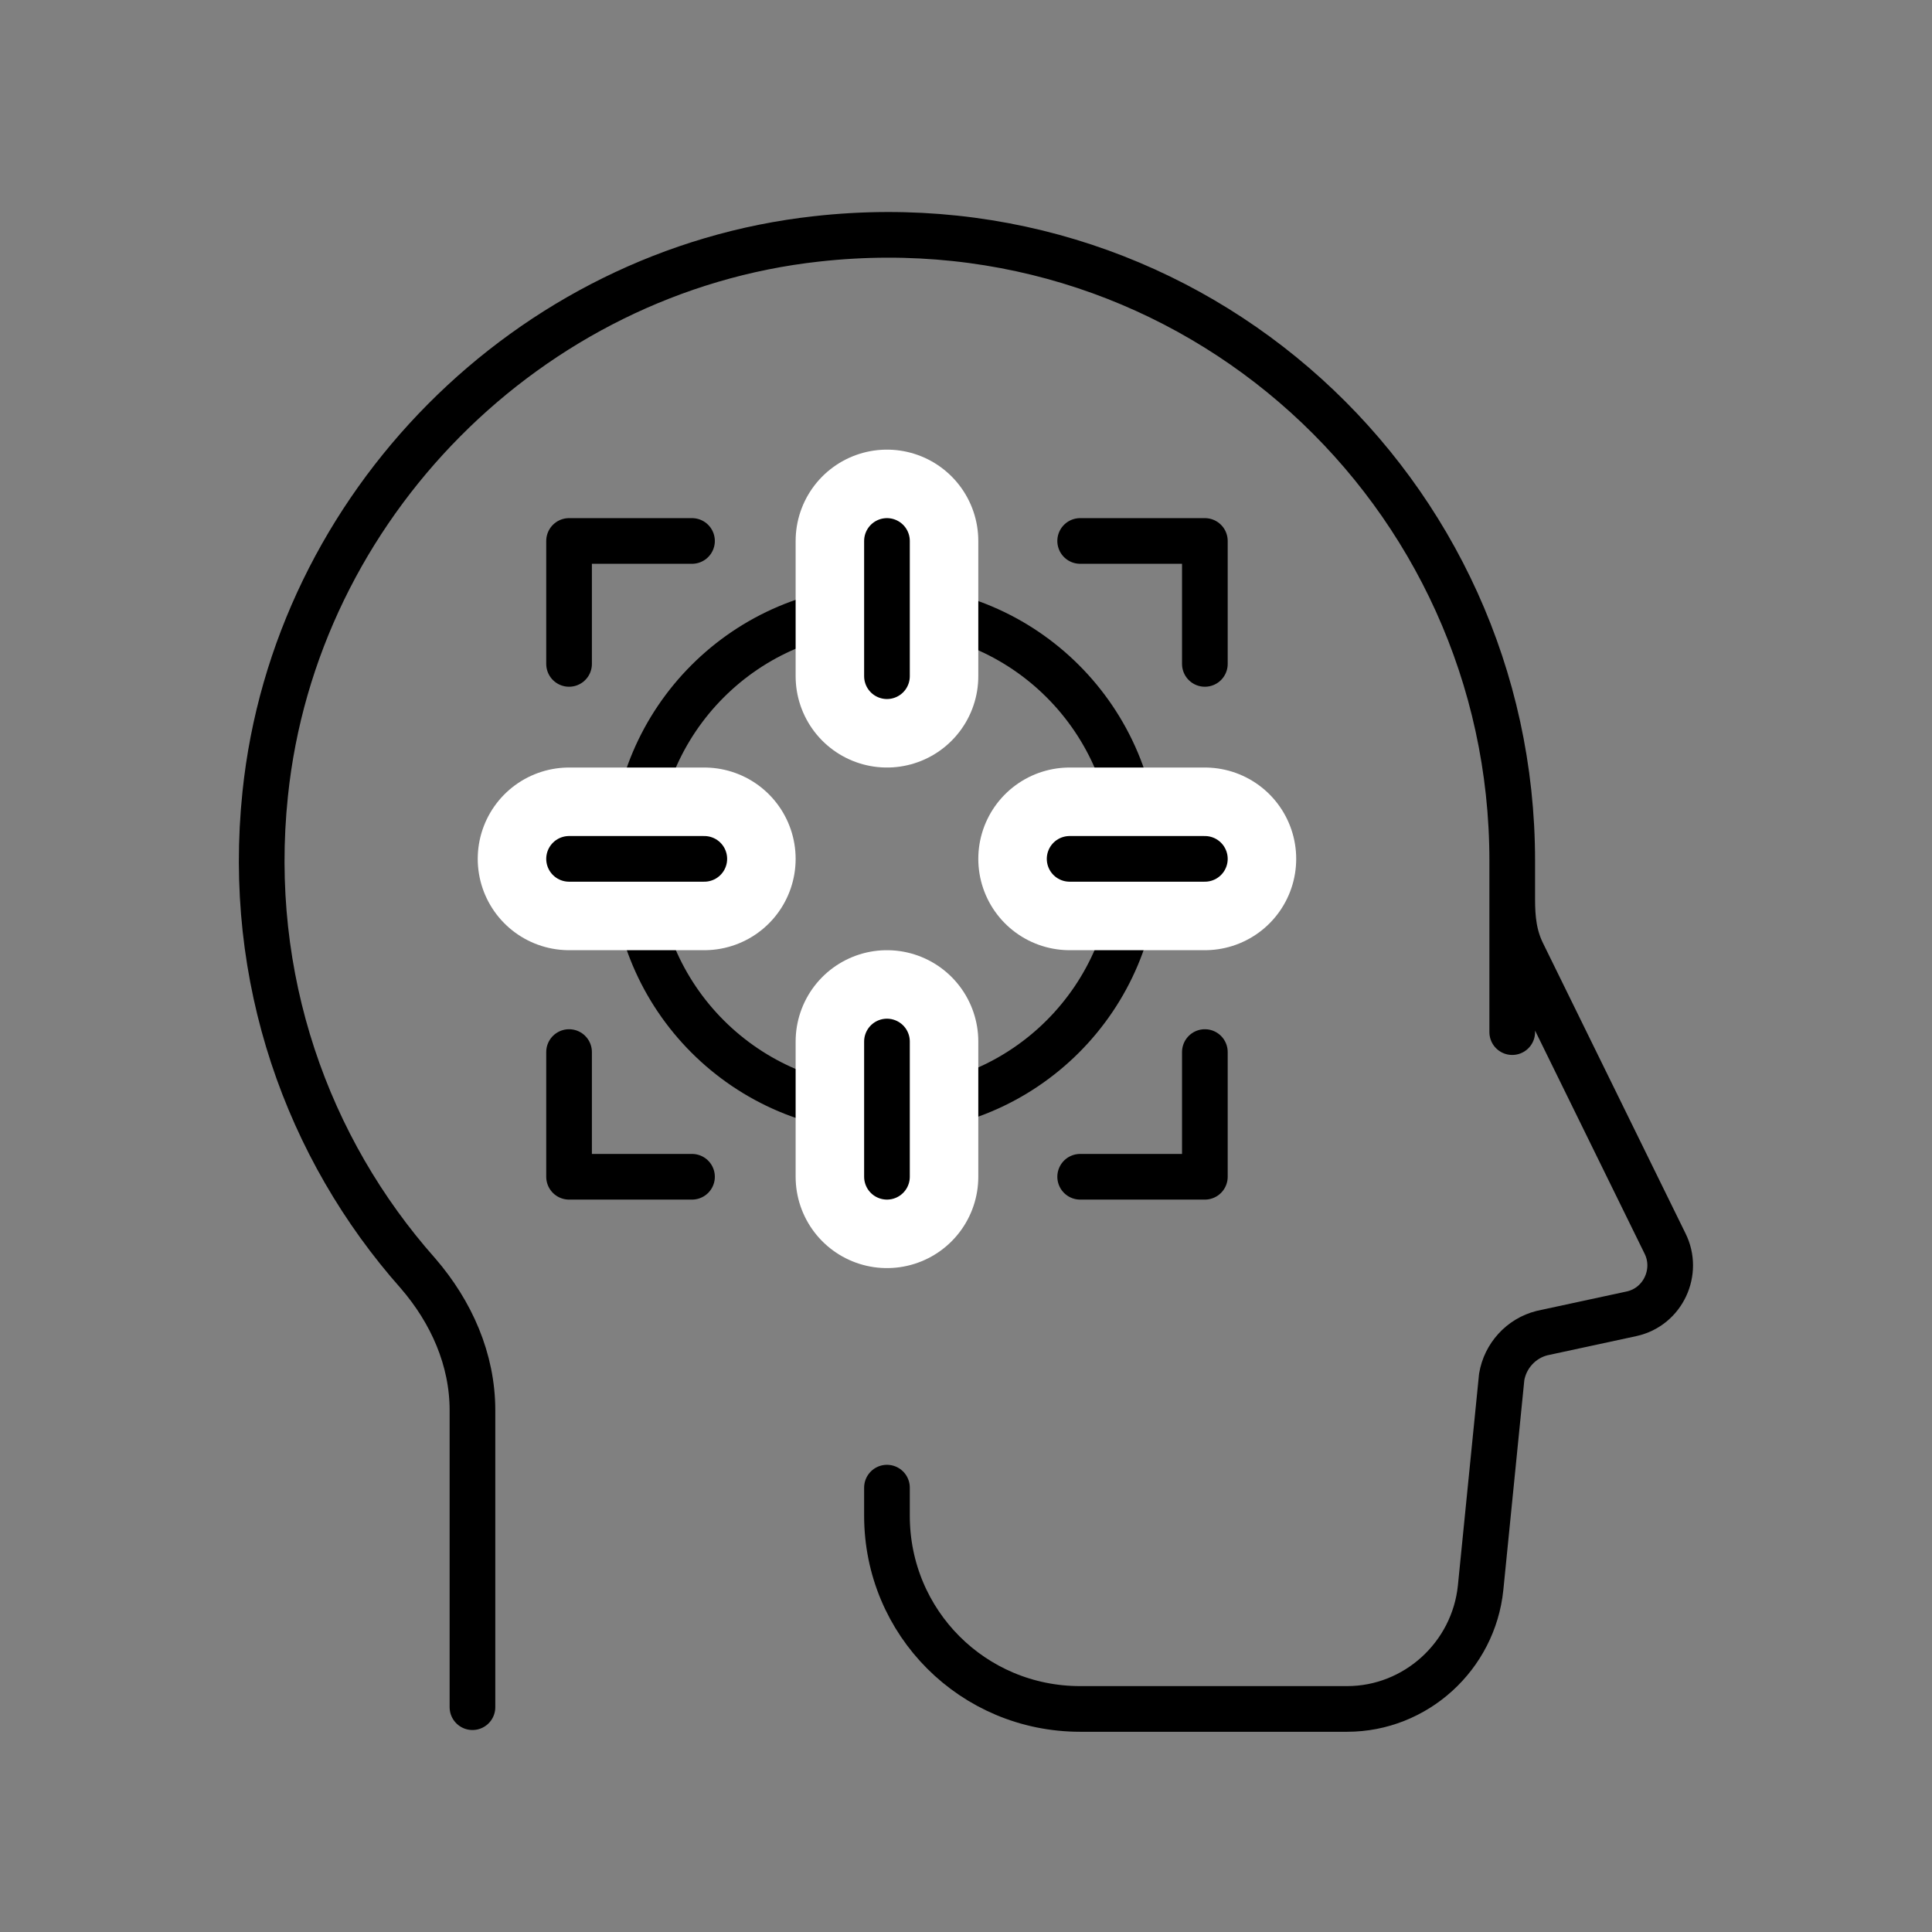
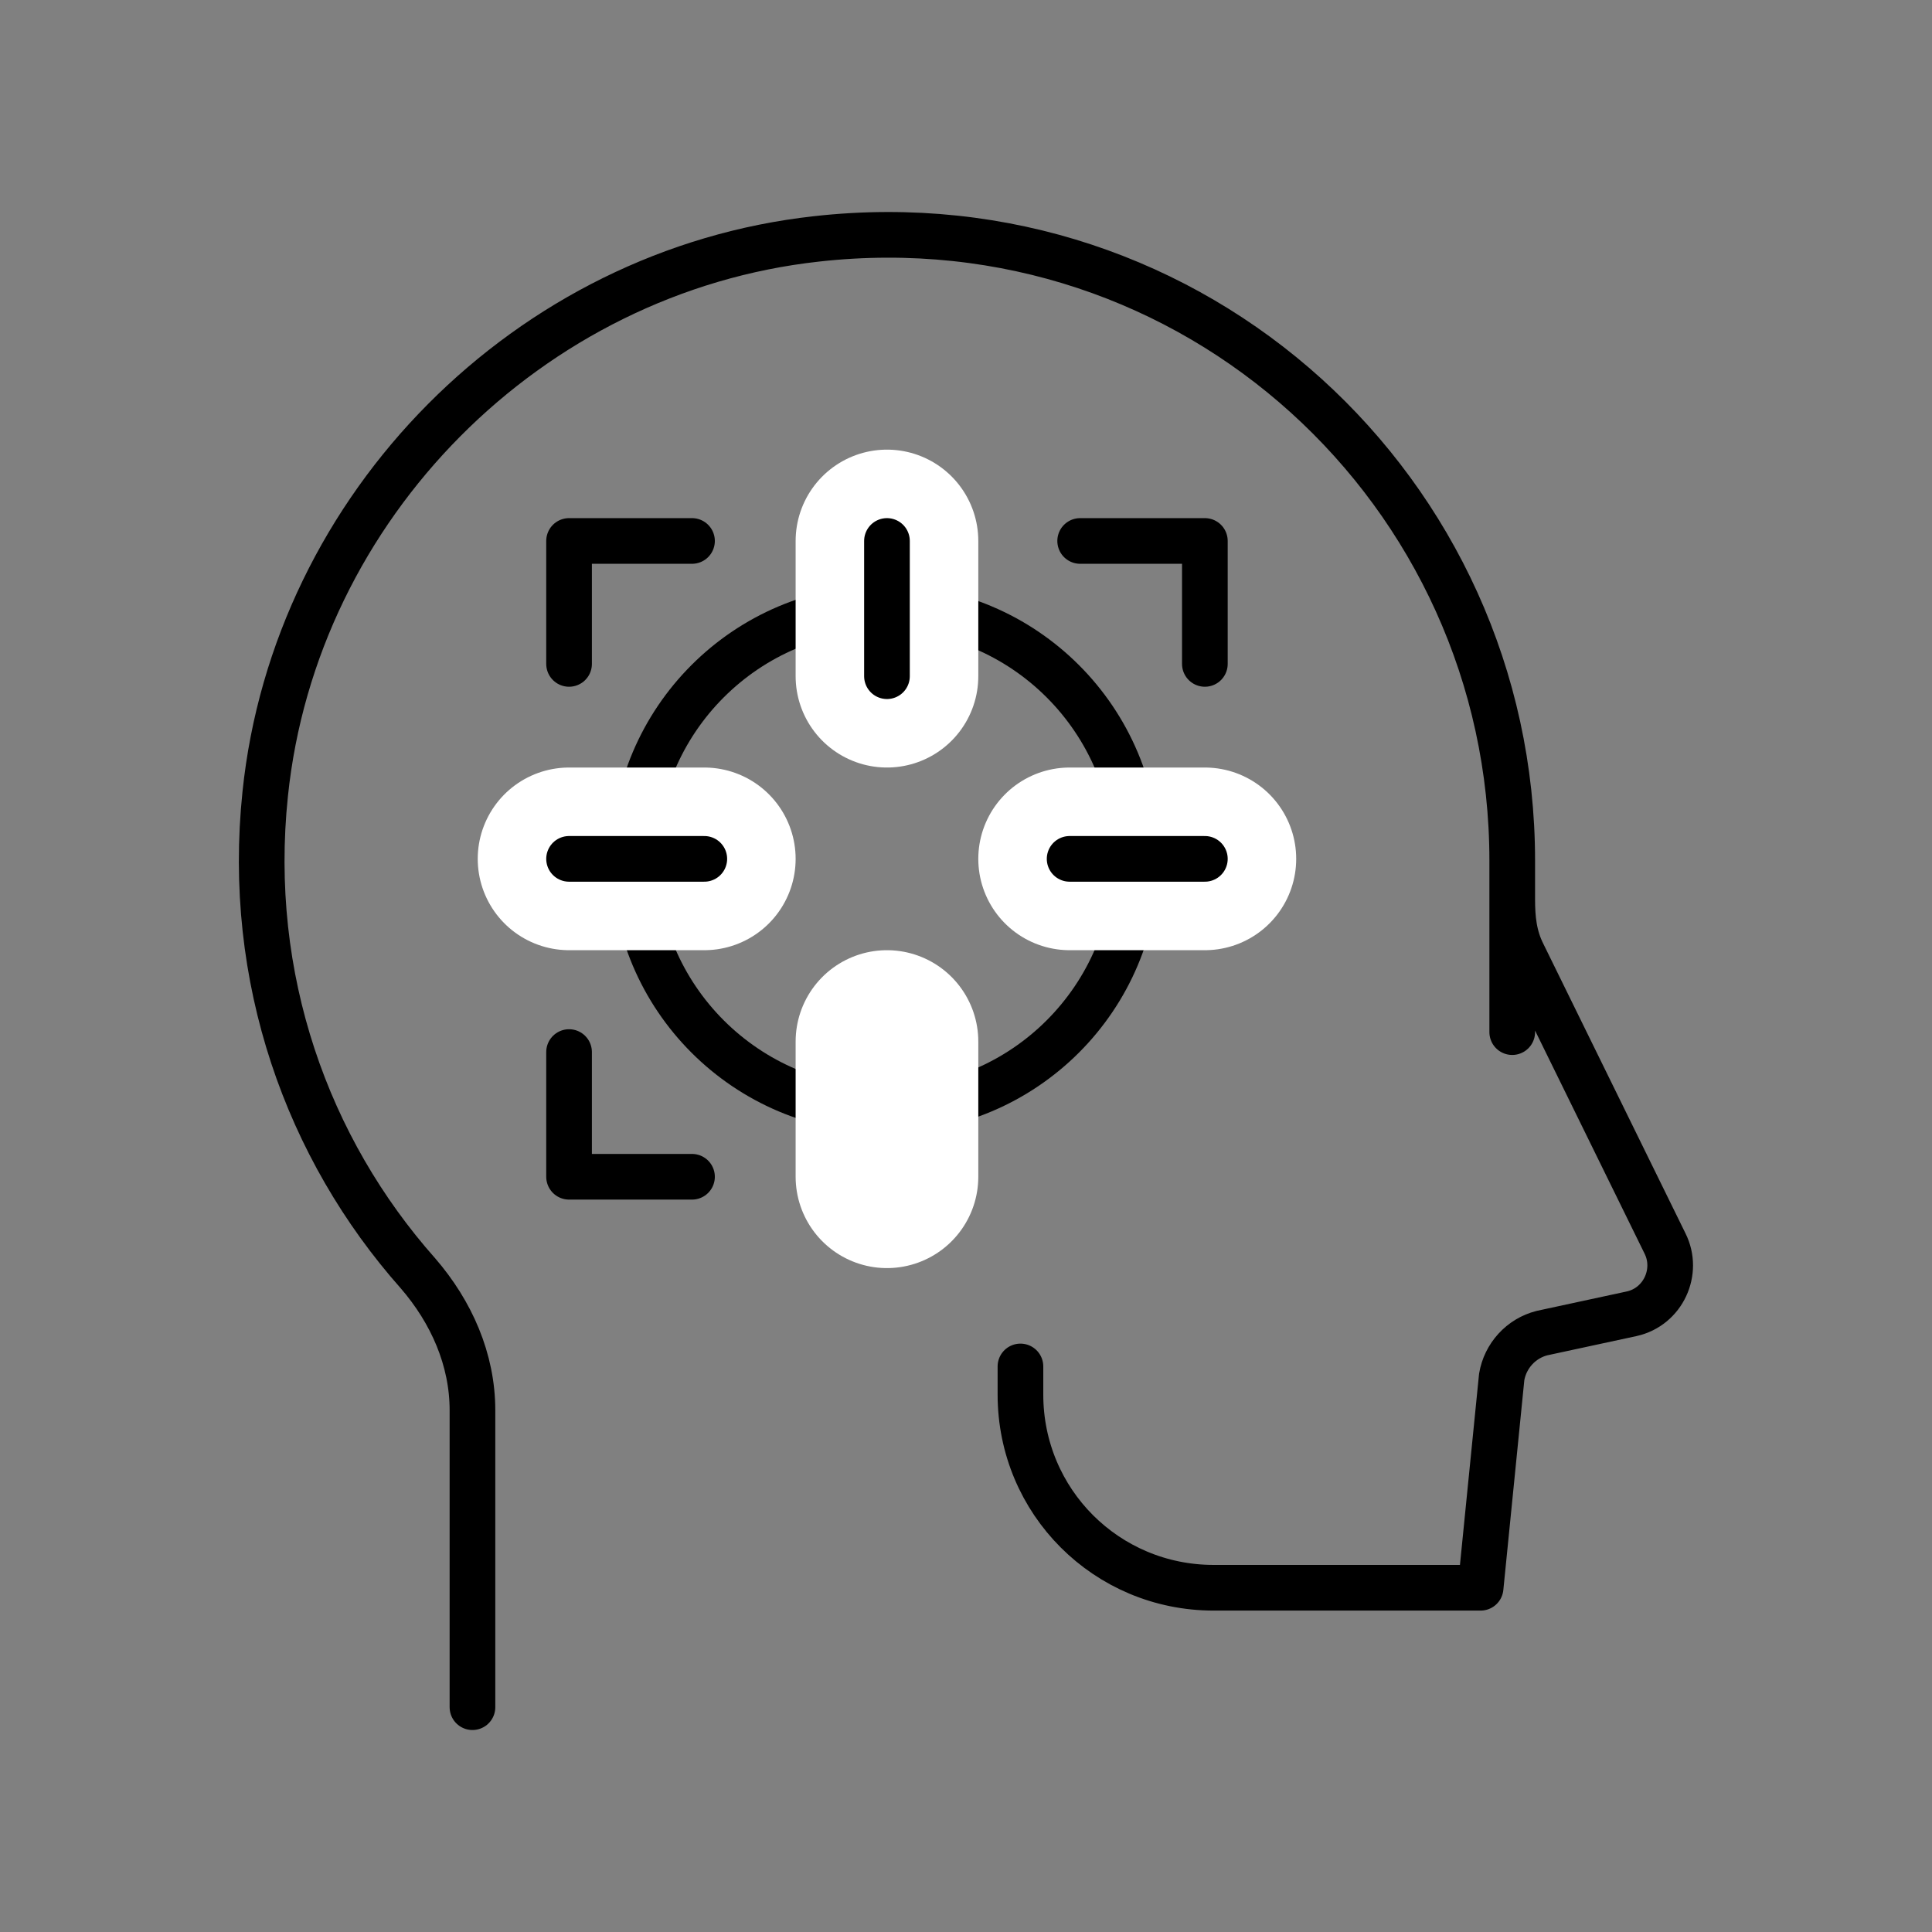
<svg xmlns="http://www.w3.org/2000/svg" id="Livello_1" version="1.1" viewBox="0 0 110 110">
  <rect x="0" y="0" width="110" height="110" fill="#808080" stroke="none" />
  <defs>
    <style> .st0 { stroke: #000; stroke-width: 2.6px; } .st0, .st1 { fill: none; stroke-linecap: round; stroke-linejoin: round; } .st1 { stroke: #fff; stroke-width: 10.4px; } </style>
  </defs>
-   <path class="st0" d="M26.9,97.2v-16.9c0-2.9-1.2-5.6-3.1-7.8-6.3-7.1-9.8-16.8-8.7-27.3,1.7-16.4,15-29.8,31.4-31.6,21.5-2.4,39.6,14.4,39.6,35.4s0,1.5,0,2.2c0,1.1.1,2.1.6,3.1l8.1,16.5c.8,1.6-.1,3.6-1.9,4l-5.1,1.1c-1.2.3-2.1,1.3-2.3,2.5l-1.2,12c-.4,3.9-3.7,6.9-7.6,6.9h-15.2c-6.1,0-11-4.9-11-11v-1.6" />
+   <path class="st0" d="M26.9,97.2v-16.9c0-2.9-1.2-5.6-3.1-7.8-6.3-7.1-9.8-16.8-8.7-27.3,1.7-16.4,15-29.8,31.4-31.6,21.5-2.4,39.6,14.4,39.6,35.4s0,1.5,0,2.2c0,1.1.1,2.1.6,3.1l8.1,16.5c.8,1.6-.1,3.6-1.9,4l-5.1,1.1c-1.2.3-2.1,1.3-2.3,2.5l-1.2,12h-15.2c-6.1,0-11-4.9-11-11v-1.6" />
  <g>
-     <polyline class="st0" points="68.6 59.9 68.6 67 61.5 67" />
    <polyline class="st0" points="61.5 30.8 68.6 30.8 68.6 37.8" />
    <polyline class="st0" points="32.4 37.8 32.4 30.8 39.4 30.8" />
    <polyline class="st0" points="39.4 67 32.4 67 32.4 59.9" />
    <g>
      <path class="st0" d="M64.7,48.9c0,7.9-6.4,14.3-14.3,14.3s-14.3-6.4-14.3-14.3,6.4-14.3,14.3-14.3,14.3,6.4,14.3,14.3Z" />
      <g>
        <line class="st1" x1="50.5" y1="30.8" x2="50.5" y2="38.5" />
        <line class="st1" x1="50.5" y1="59.3" x2="50.5" y2="67" />
        <line class="st1" x1="32.4" y1="48.9" x2="40.1" y2="48.9" />
        <line class="st1" x1="60.9" y1="48.9" x2="68.6" y2="48.9" />
      </g>
      <g>
        <line class="st0" x1="50.5" y1="30.8" x2="50.5" y2="38.5" />
-         <line class="st0" x1="50.5" y1="59.3" x2="50.5" y2="67" />
        <line class="st0" x1="32.4" y1="48.9" x2="40.1" y2="48.9" />
        <line class="st0" x1="60.9" y1="48.9" x2="68.6" y2="48.9" />
      </g>
    </g>
  </g>
</svg>